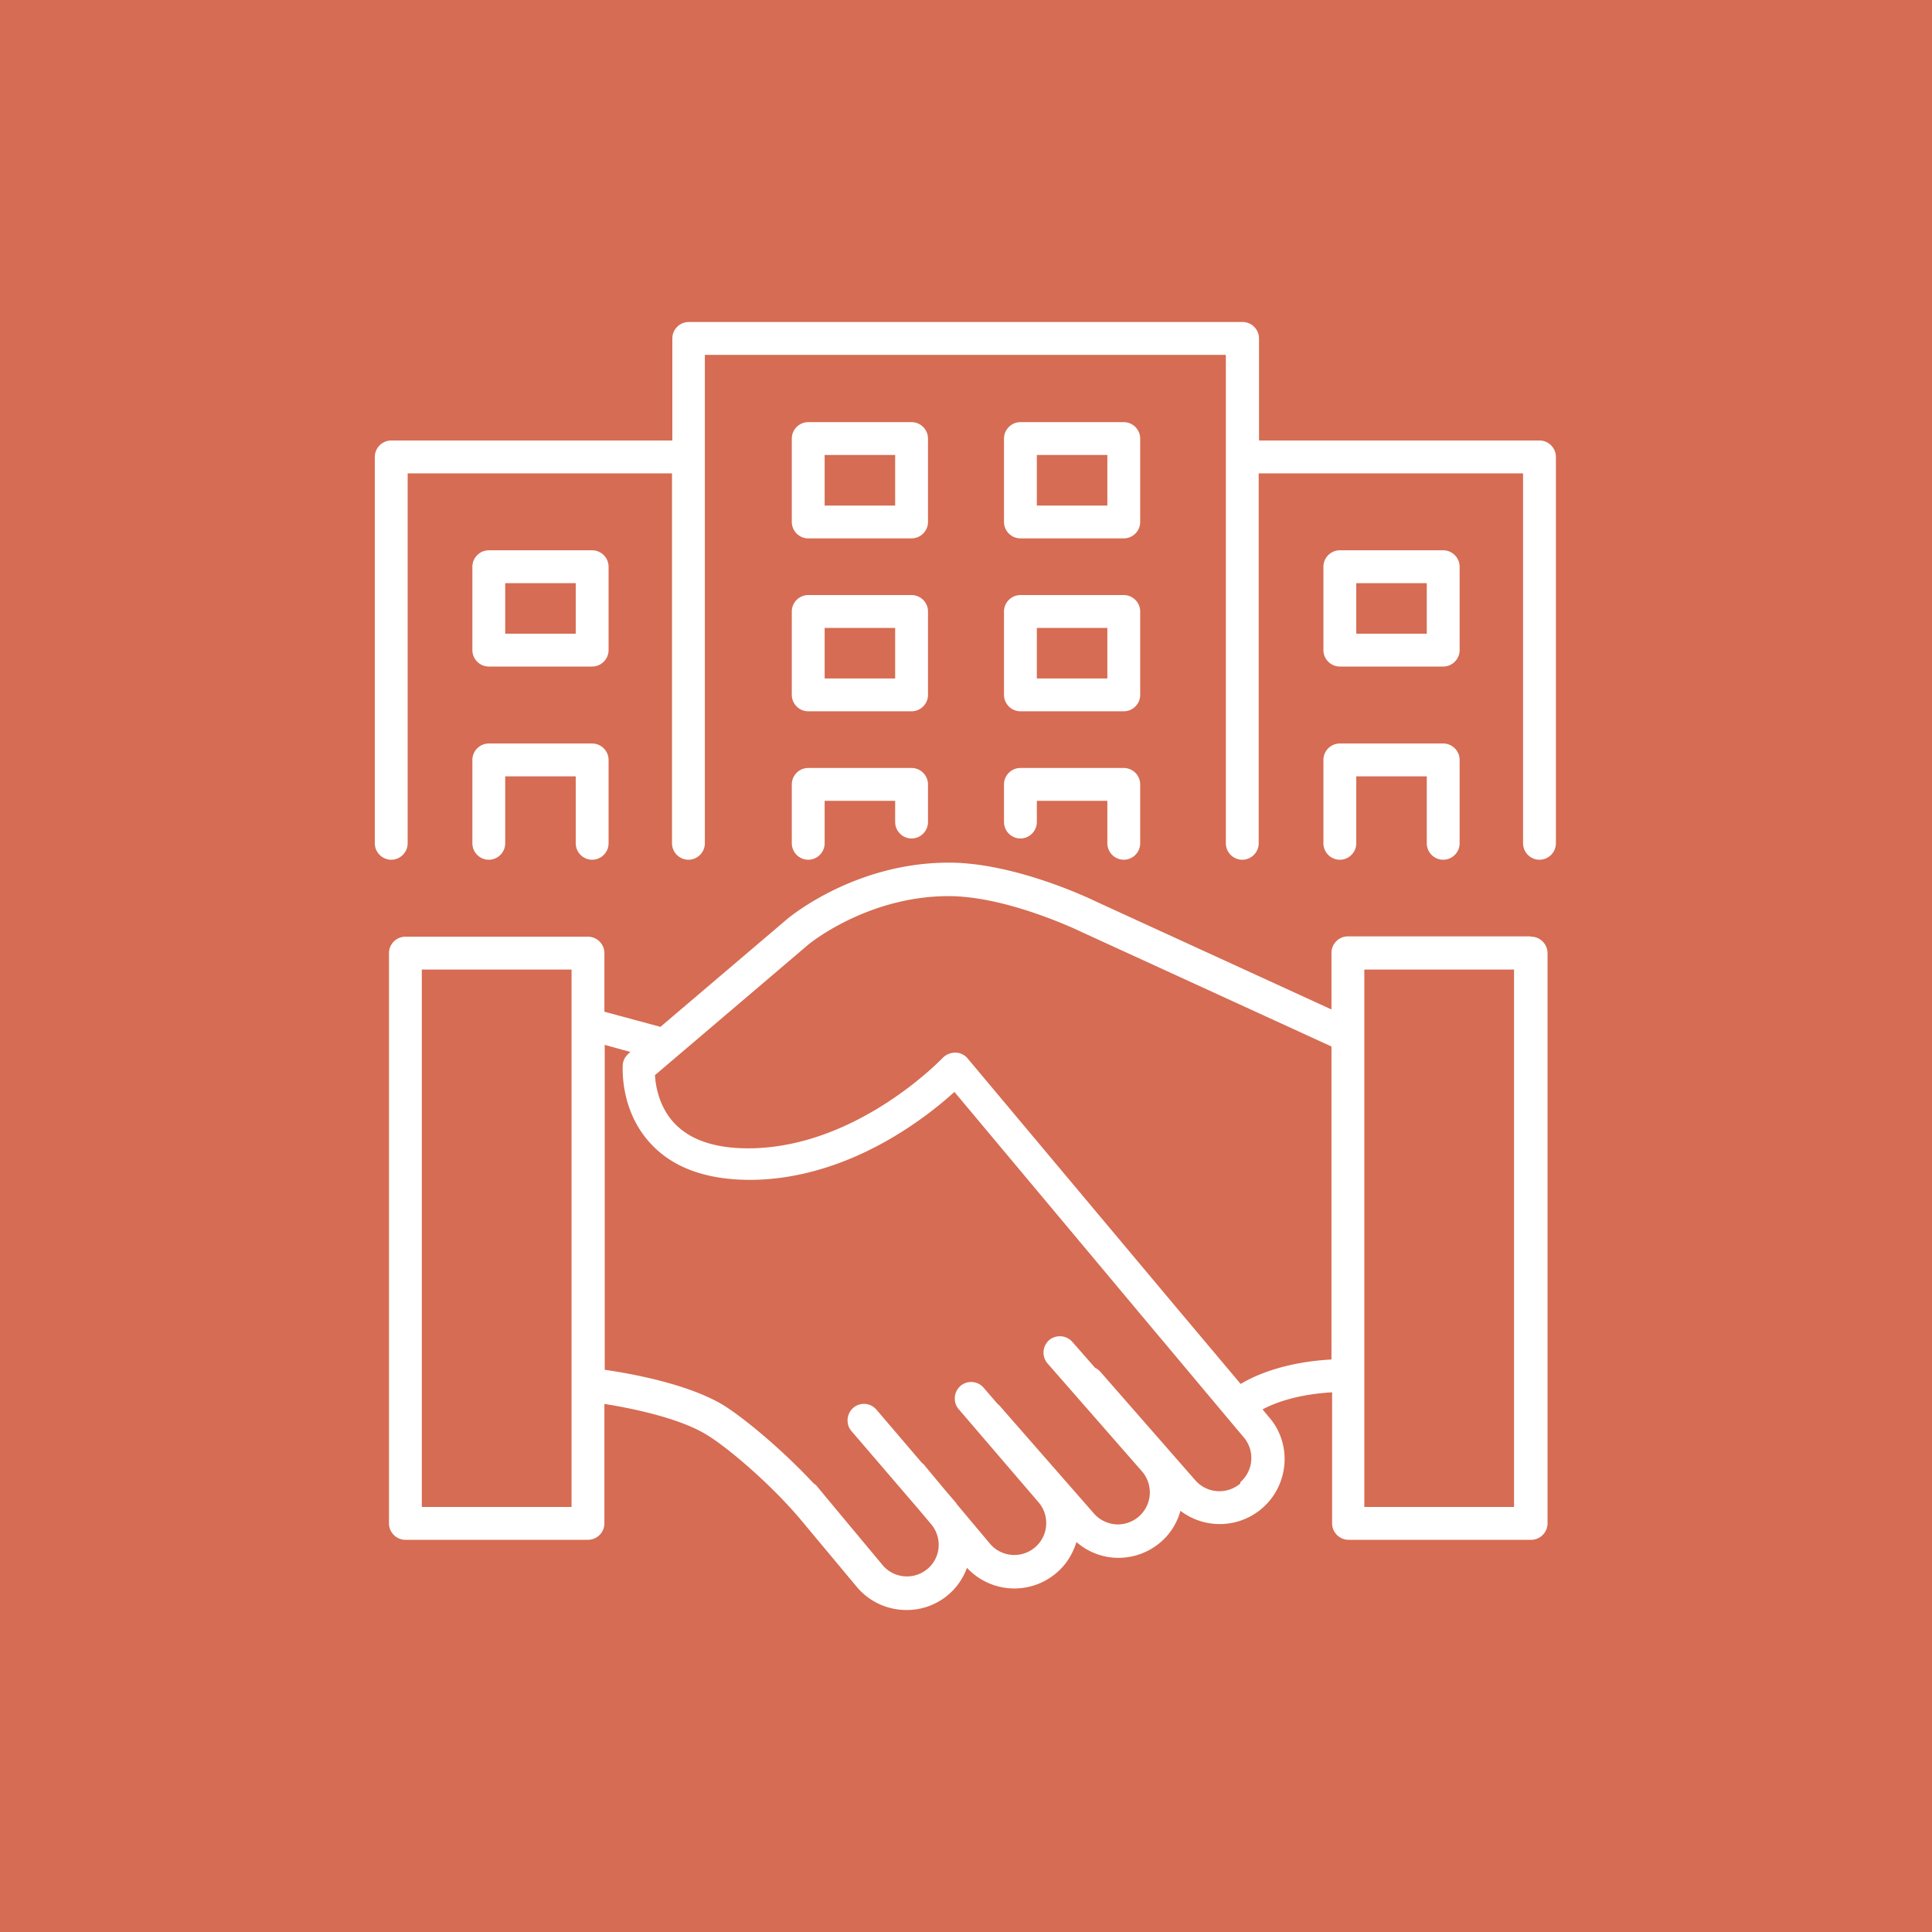
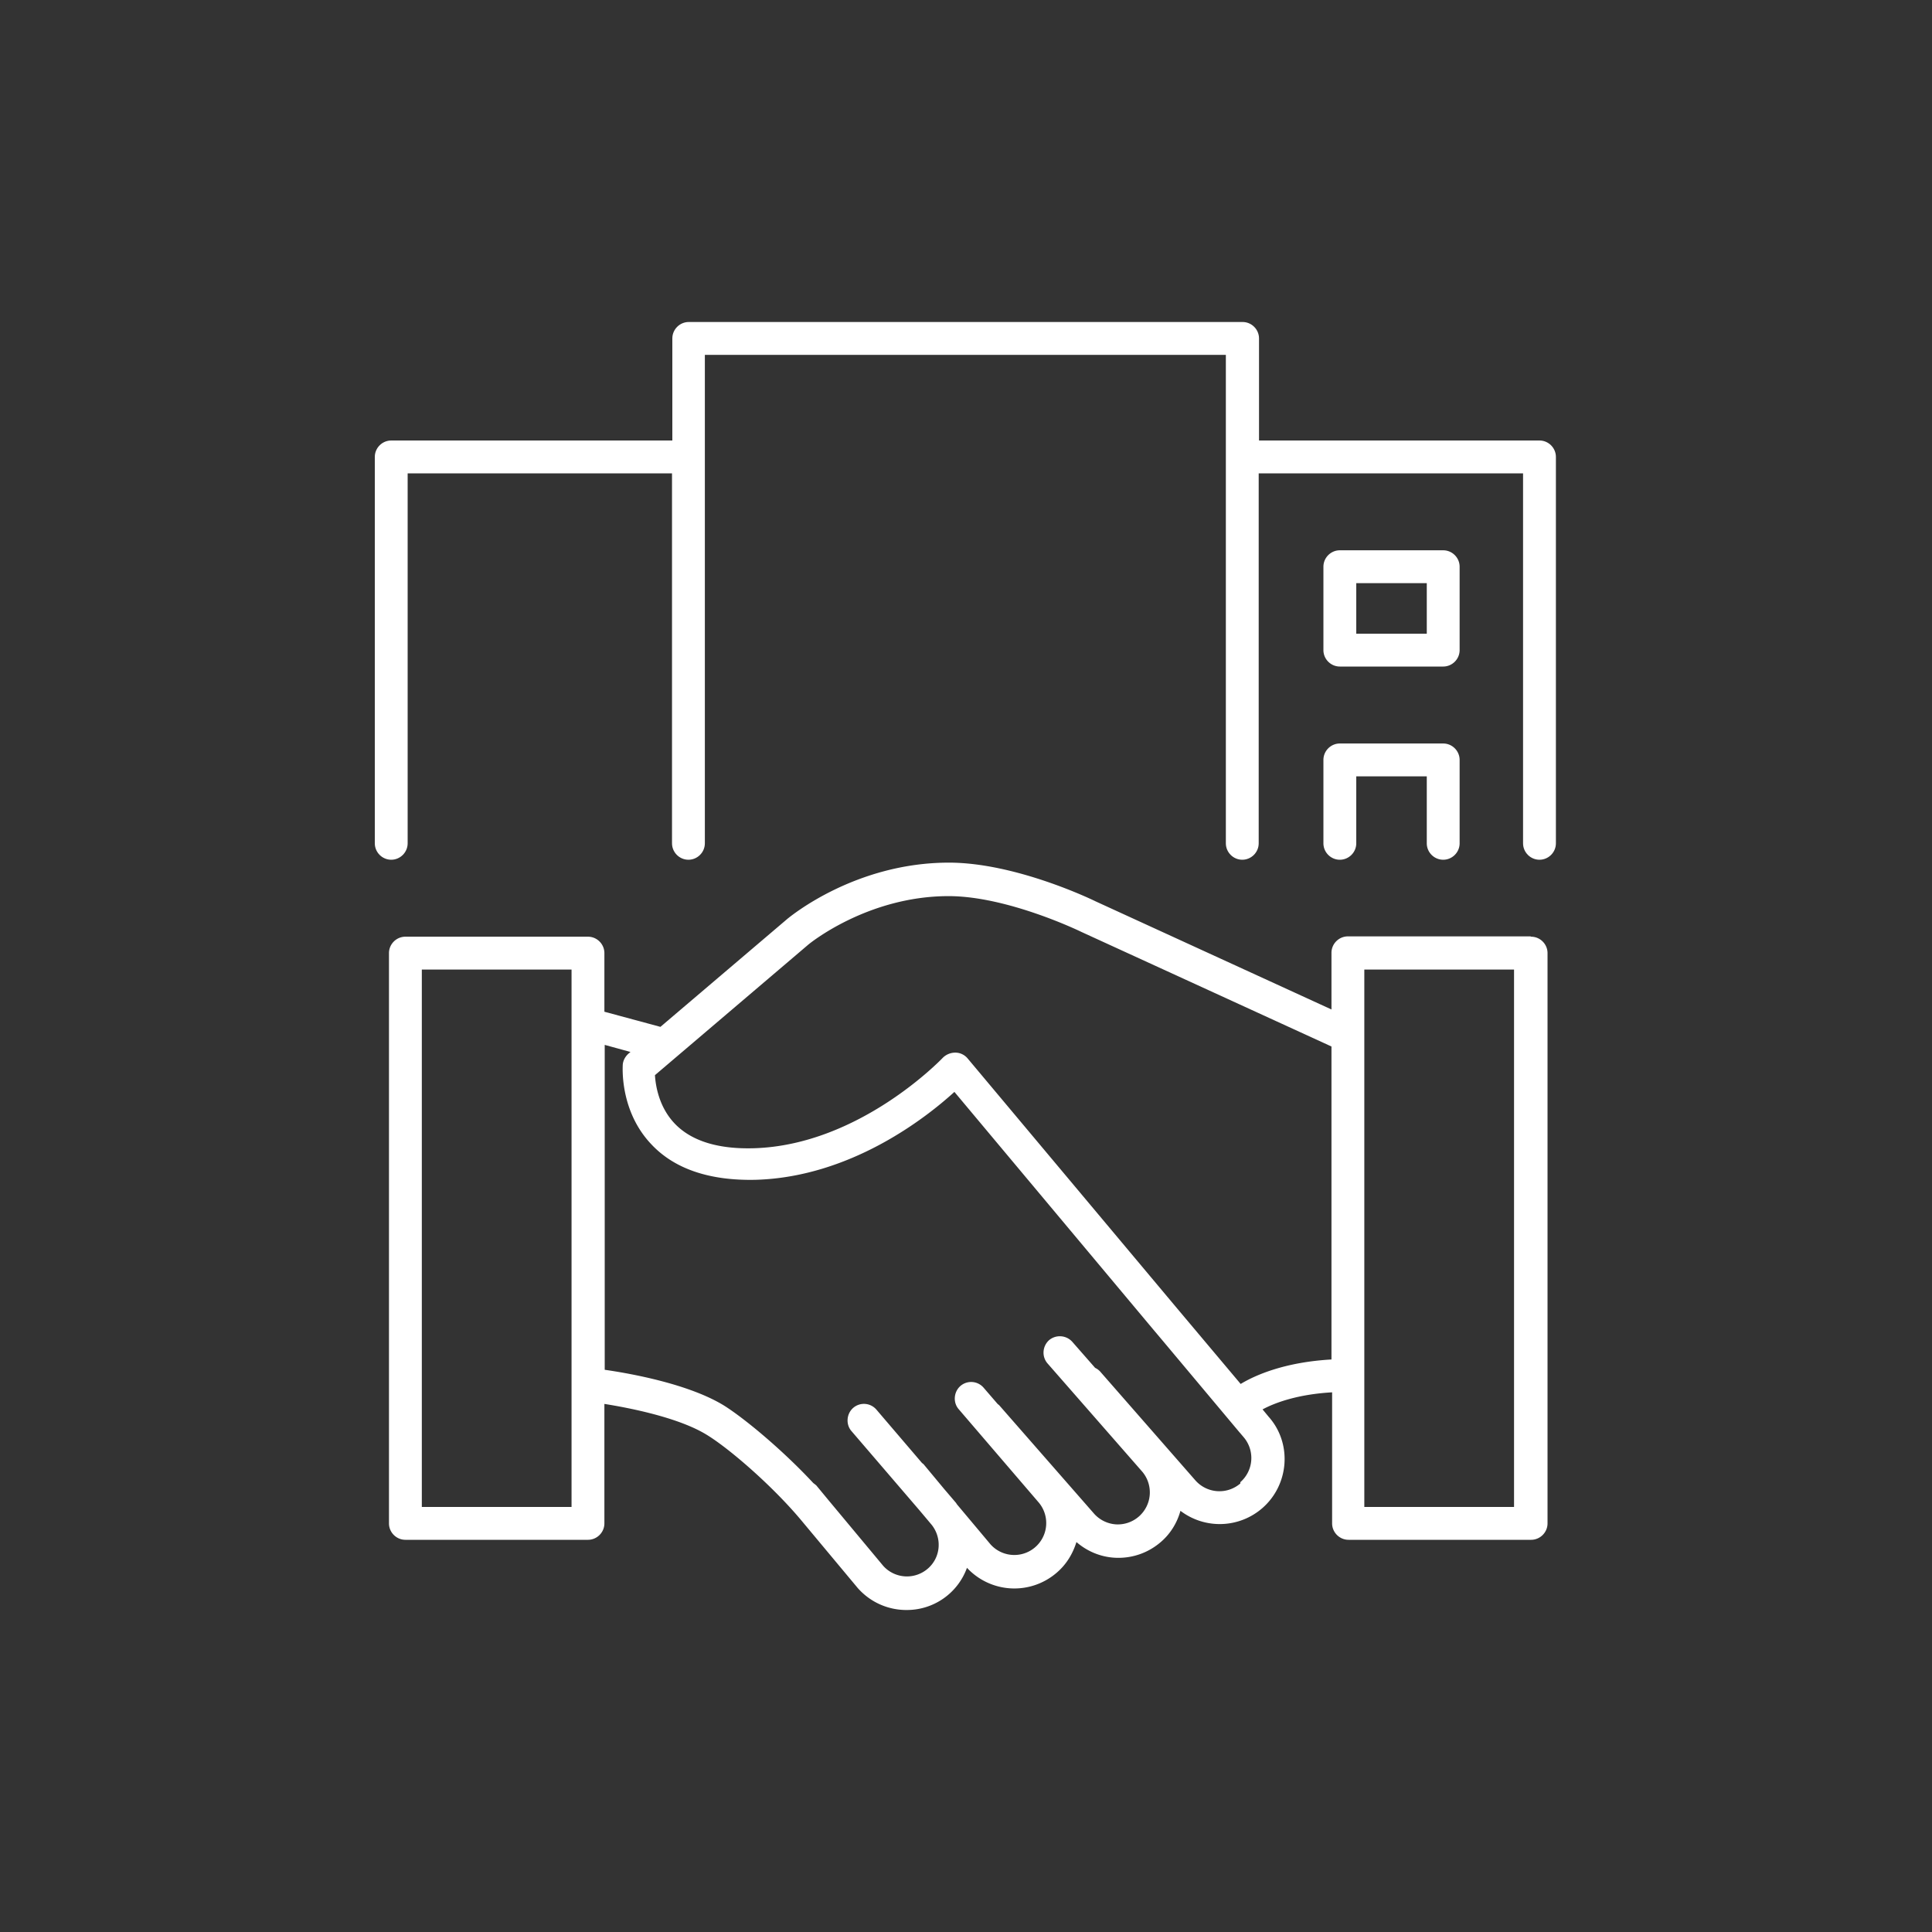
<svg xmlns="http://www.w3.org/2000/svg" viewBox="0 0 60 60">
  <rect x="0" y="0" width="60" height="60" fill="#333333" stroke="none" />
  <g style="isolation:isolate">
-     <path d="M0 0h60v60H0z" data-name="背景" style="fill:#ff7b5c;mix-blend-mode:multiply;opacity:.8" />
+     <path d="M0 0h60H0z" data-name="背景" style="fill:#ff7b5c;mix-blend-mode:multiply;opacity:.8" />
    <g data-name="レイヤー_1">
-       <path d="M15.18 20.7h3.21c.28 0 .51-.23.51-.51V17.6c0-.28-.23-.51-.51-.51h-3.21c-.28 0-.51.23-.51.51v2.59c0 .28.23.51.51.51m.51-2.59h2.19v1.57h-2.19zm9.41-1.39h3.21c.28 0 .51-.23.51-.51v-2.59c0-.28-.23-.51-.51-.51H25.1c-.28 0-.51.23-.51.51v2.59c0 .28.23.51.51.51m.51-2.59h2.19v1.57h-2.19zm6.08 2.59h3.21c.28 0 .51-.23.51-.51v-2.59c0-.28-.23-.51-.51-.51h-3.21c-.28 0-.51.23-.51.51v2.59c0 .28.23.51.51.51m.51-2.59h2.19v1.57H32.2zm-7.61 7.45c0 .28.23.51.51.51h3.21c.28 0 .51-.23.51-.51v-2.59c0-.28-.23-.51-.51-.51H25.1c-.28 0-.51.23-.51.51zm1.02-2.08h2.19v1.57h-2.19zm5.57 2.08c0 .28.23.51.51.51h3.21c.28 0 .51-.23.51-.51v-2.59c0-.28-.23-.51-.51-.51h-3.21c-.28 0-.51.23-.51.51zm1.02-2.08h2.19v1.57H32.2zm-7.61 6.69c0 .28.23.51.51.51s.51-.23.51-.51v-1.32h2.19v.66c0 .28.23.51.51.51s.51-.23.51-.51v-1.17c0-.28-.23-.51-.51-.51H25.1c-.28 0-.51.23-.51.51zm6.59-.66c0 .28.23.51.51.51s.51-.23.51-.51v-.66h2.19v1.32c0 .28.23.51.51.51s.51-.23.51-.51v-1.83c0-.28-.23-.51-.51-.51h-3.21c-.28 0-.51.23-.51.51zm-16.51.66c0 .28.23.51.51.51s.51-.23.51-.51v-2.08h2.19v2.08c0 .28.23.51.51.51s.51-.23.51-.51V23.6c0-.28-.23-.51-.51-.51h-3.21c-.28 0-.51.23-.51.51z" style="fill:#fff" />
      <path d="M47.83 13.68H39.1v-3.17c0-.28-.23-.51-.51-.51h-17.2c-.28 0-.51.23-.51.51v3.17h-8.73c-.28 0-.51.23-.51.51v12c0 .28.23.51.51.51s.51-.23.51-.51V14.7h8.21v11.49c0 .28.23.51.51.51s.51-.23.51-.51V11.02h16.18v15.17c0 .28.23.51.51.51s.51-.23.51-.51V14.7h8.21v11.49c0 .28.23.51.51.51s.51-.23.51-.51v-12c0-.28-.23-.51-.51-.51Z" style="fill:#fff" />
      <path d="M41.61 20.7h3.21c.28 0 .51-.23.51-.51V17.6c0-.28-.23-.51-.51-.51h-3.21c-.28 0-.51.23-.51.51v2.59c0 .28.23.51.51.51m.51-2.59h2.19v1.57h-2.19zm-1.02 8.08c0 .28.23.51.51.51s.51-.23.51-.51v-2.08h2.19v2.08c0 .28.23.51.51.51s.51-.23.51-.51V23.6c0-.28-.23-.51-.51-.51h-3.21c-.28 0-.51.23-.51.51zm6.43 2.89h-5.67c-.28 0-.51.23-.51.51v1.76l-7.33-3.36c-.1-.05-2.48-1.2-4.55-1.2-2.91 0-4.92 1.67-5.01 1.74l-3.95 3.36-1.74-.47V29.6c0-.28-.23-.51-.51-.51h-5.67c-.28 0-.51.23-.51.51v17.71c0 .28.23.51.51.51h5.67c.28 0 .51-.23.51-.51V43.6c.82.13 2.32.43 3.18.96.72.44 2.09 1.63 2.98 2.71l1.71 2.05c.4.45.95.68 1.51.68a1.985 1.985 0 0 0 1.88-1.31 2.01 2.01 0 0 0 2.8.14c.3-.26.49-.59.6-.94.37.32.83.49 1.3.49s.94-.16 1.33-.5c.3-.26.5-.6.6-.96a2.015 2.015 0 0 0 2.55-.09c.83-.73.92-2.01.19-2.83l-.19-.23c.39-.21 1.1-.47 2.16-.53v4.07c0 .28.23.51.51.51h5.67c.28 0 .51-.23.51-.51V29.6c0-.28-.23-.51-.51-.51ZM17.75 46.8H13.1V30.11h4.65zm20.77-.73a.995.995 0 0 1-1.4-.1l-2.94-3.36a.5.5 0 0 0-.17-.13l-.71-.81a.52.52 0 0 0-.72-.05c-.21.19-.23.51-.05.72l2.94 3.36a.995.995 0 0 1-.82 1.64 1 1 0 0 1-.68-.34l-2.94-3.36s-.02-.02-.04-.03l-.44-.51a.51.51 0 0 0-.72-.06c-.21.18-.24.51-.06.72l2.47 2.88a.99.99 0 0 1-1.48 1.32l-1.04-1.24s-.03-.05-.05-.07l-.35-.41-.64-.77s-.04-.03-.05-.04l-1.41-1.65a.51.51 0 0 0-.72-.06c-.21.18-.24.51-.06.72l2.12 2.47.37.44c.33.41.29 1.01-.11 1.36a.99.99 0 0 1-1.39-.08l-1.7-2.04-.38-.46s-.06-.05-.09-.07c-.94-1.01-2.1-1.98-2.76-2.4-1.08-.67-2.88-1-3.72-1.12V32.45l.8.22-.06.05c-.1.09-.17.21-.18.35 0 .06-.1 1.44.9 2.48.72.76 1.81 1.12 3.22 1.09 2.93-.08 5.27-1.9 6.18-2.73l6.16 7.36.32.38 2.38 2.84.01.01.11.13a.995.995 0 0 1-.1 1.4Zm2.83-3.85c-1.42.08-2.34.47-2.82.76l-1.96-2.33-6.52-7.78a.5.5 0 0 0-.38-.18c-.15 0-.29.06-.39.16-.03.03-2.59 2.72-5.88 2.81-1.11.03-1.93-.23-2.44-.76-.5-.52-.6-1.19-.62-1.51l4.77-4.06s1.81-1.5 4.35-1.5c1.83 0 4.08 1.09 4.12 1.11l7.77 3.56v9.74Zm5.67 4.58h-4.65V30.11h4.65z" style="fill:#fff" />
    </g>
  </g>
</svg>